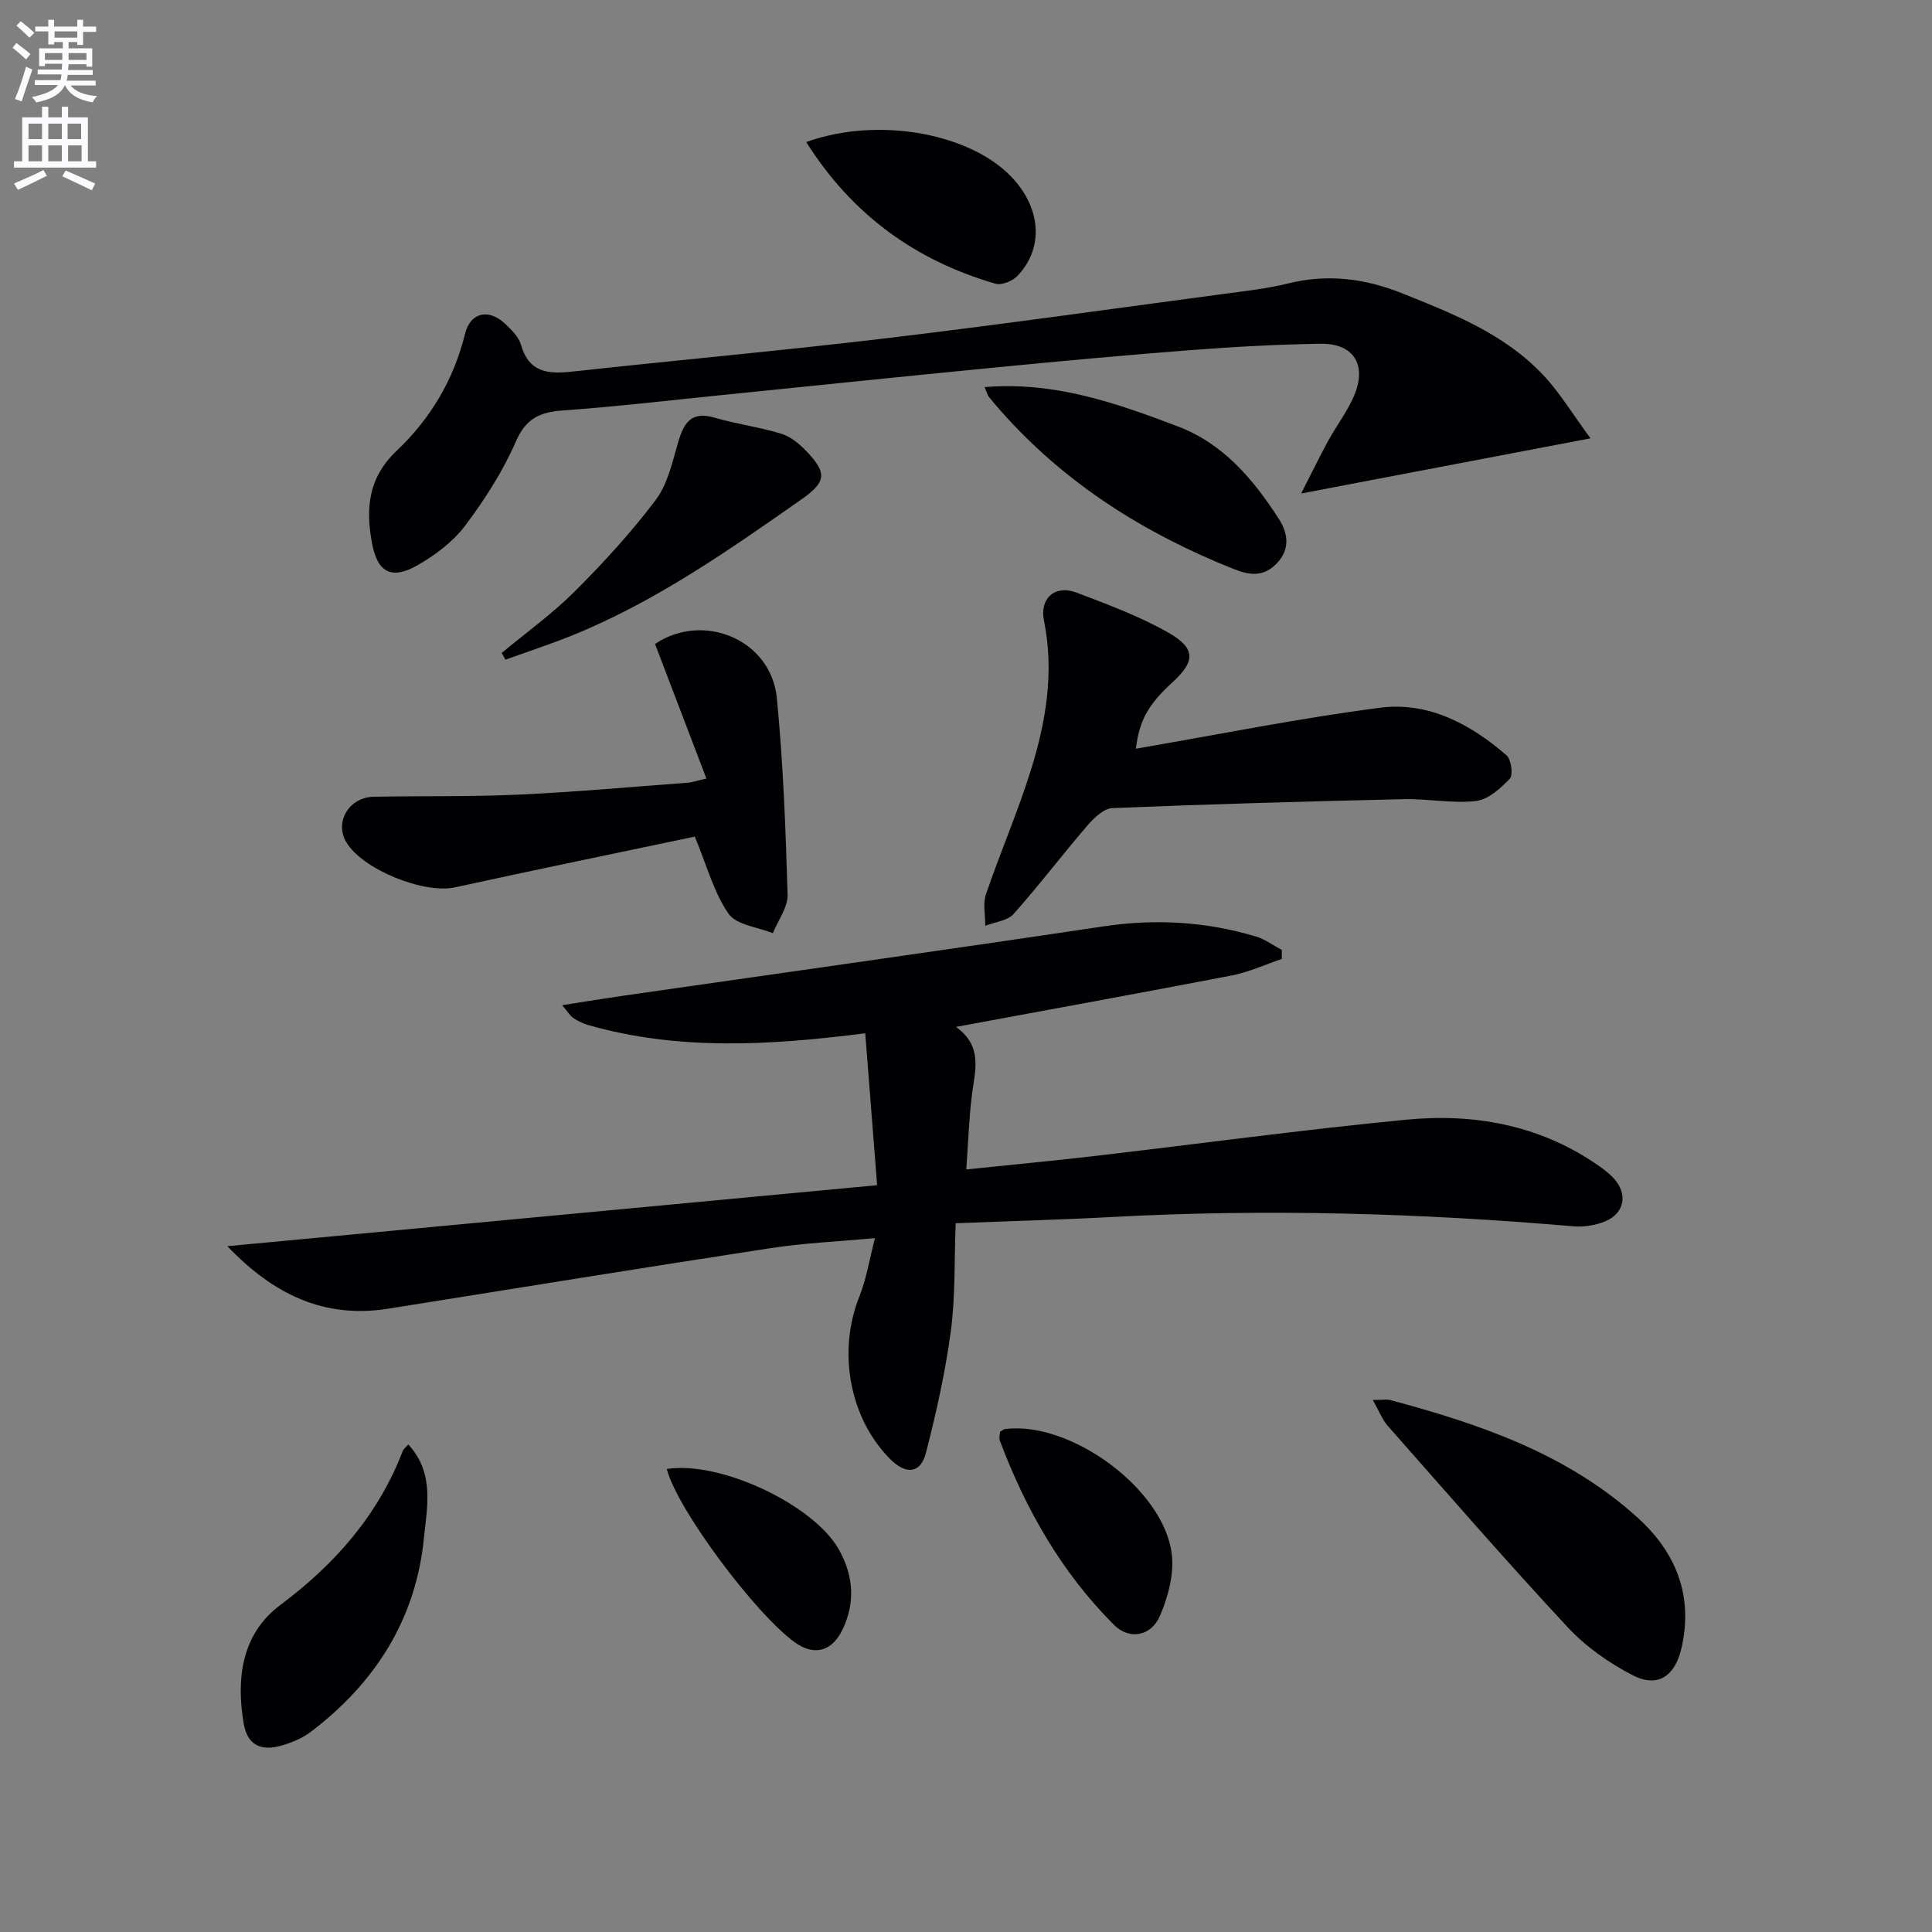
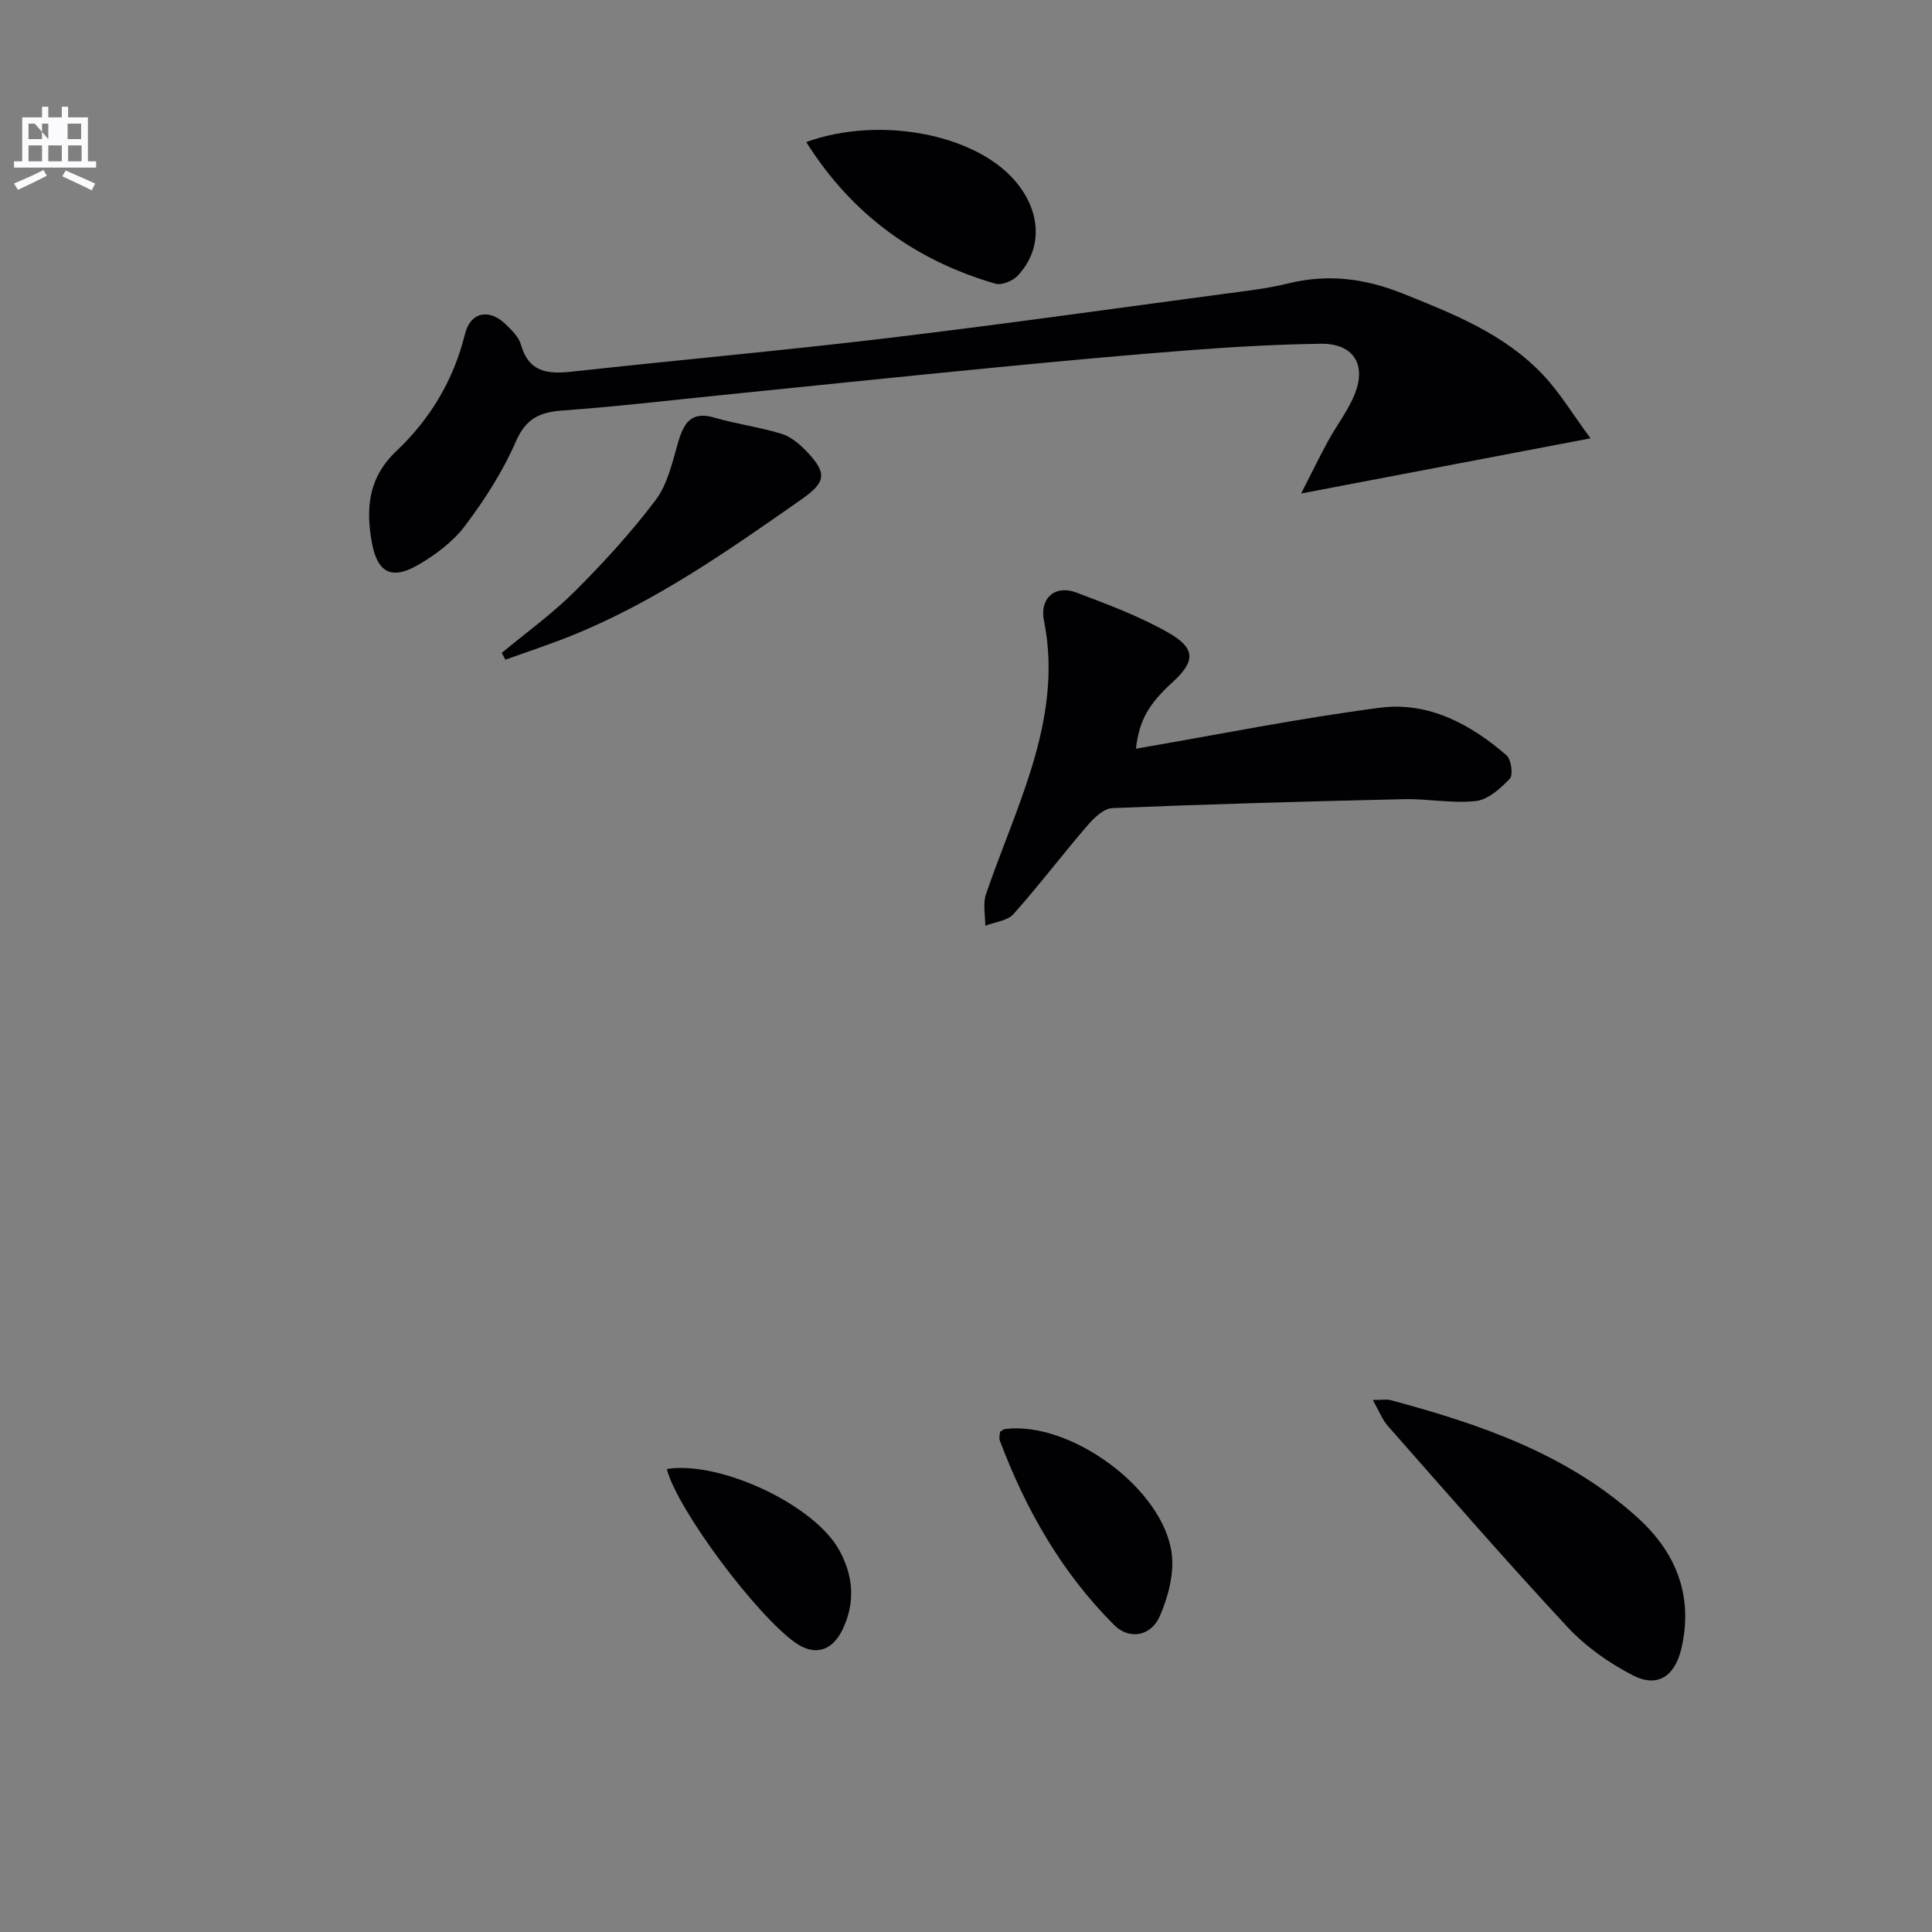
<svg xmlns="http://www.w3.org/2000/svg" enable-background="new 0 0 400 400" viewBox="0 0 400 400">
  <rect x="0" y="0" width="400" height="400" fill="#808080" stroke="none" />
-   <path d="m2.6 9.9.8-1c.9.7 1.9 1.4 2.9 2.3l-.9 1.1c-1.1-1-2-1.8-2.8-2.4zm.5 10.6c.9-2.1 1.6-4.3 2.3-6.7.4.2.8.4 1.3.6-.7 2.1-1.5 4.3-2.2 6.6zm.3-15.2.9-.9c1 .8 2 1.6 2.8 2.4l-1 1c-.9-.9-1.8-1.7-2.7-2.5zm12.6-1.2h1.2v1.4h2.7v1.1h-2.7v2.7h-1.2v-.6h-1.8v1.3h4.9v3.8h-1.2v-.5h-3.7c0 .4-.1.9-.1 1.2h5.1v1h-5.2c0 .5-.1.9-.2 1.2h6v1h-5.2c1.1 1.3 2.9 2 5.5 2.2-.4.4-.7.8-.9 1.3-2.9-.5-4.8-1.6-5.7-3.5h-.1c-.8 1.7-2.7 2.9-5.9 3.5-.2-.4-.6-.8-.9-1.1 2.8-.6 4.6-1.4 5.4-2.5h-4.8v-1h5.3c.1-.3.2-.7.2-1.2h-4.9v-1h5c0-.4 0-.8.1-1.2h-3.6v.5h-1.2v-3.7h4.9v-1.3h-1.8v.5h-1.2v-2.7h-2.7v-1h2.7v-1.4h1.2v1.4h4.8zm-6.7 8.3h3.6c0-.4 0-.9 0-1.4h-3.6zm1.9-4.6h4.8v-1.3h-4.7v1.3zm6.7 3.2h-3.7v1.4h3.7z" fill="#fbfafc" />
-   <path d="m8.7 22.1h1.3v2.2h2.8v-2.2h1.3v2.2h4.1v9.1h1.7v1.3h-17v-1.3h1.7v-9.1h4.1zm.3 13.1.7 1.2c-1.8.9-3.8 1.9-6 2.9-.2-.4-.5-.8-.8-1.3 2.3-1 4.4-1.9 6.1-2.8zm-3.1-6.4h2.8v-3.2h-2.8zm0 4.6h2.8v-3.3h-2.8zm4.1-4.6h2.8v-3.2h-2.8zm0 4.6h2.8v-3.3h-2.8zm3.6 1.9c2.1.9 4.1 1.8 6.1 2.7l-.7 1.4c-2.2-1.1-4.2-2-6.1-2.9zm3.2-9.7h-2.8v3.2h2.8zm-2.7 7.8h2.8v-3.3h-2.8z" fill="#fbfafc" />
+   <path d="m8.7 22.1h1.3v2.2h2.8v-2.2h1.3v2.2h4.1v9.1h1.7v1.3h-17v-1.3h1.7v-9.1h4.1zm.3 13.1.7 1.2c-1.8.9-3.8 1.9-6 2.9-.2-.4-.5-.8-.8-1.3 2.3-1 4.4-1.9 6.1-2.8zm-3.1-6.4h2.8v-3.2h-2.8zm0 4.6h2.8v-3.3h-2.8zm4.1-4.6v-3.2h-2.8zm0 4.6h2.8v-3.3h-2.8zm3.6 1.9c2.1.9 4.1 1.8 6.1 2.7l-.7 1.4c-2.2-1.1-4.2-2-6.1-2.9zm3.2-9.7h-2.8v3.2h2.8zm-2.7 7.8h2.8v-3.3h-2.8z" fill="#fbfafc" />
  <g fill="#010104">
-     <path d="m197.93 212.61c5.57 4.02 3.96 8.97 3.32 13.9-.63 4.9-.78 9.87-1.19 15.61 8.95-.93 17.63-1.75 26.29-2.75 21.61-2.51 43.17-5.46 64.81-7.55 13.83-1.34 27.2 1.02 39.07 9.01 1.37.92 2.75 1.92 3.87 3.13 2.97 3.22 2.28 7.23-1.77 8.91-2.06.86-4.56 1.21-6.79 1.01-31.69-2.73-63.4-3.63-95.18-1.92-10.59.57-21.19.85-32.5 1.3-.3 7.78-.04 15.12-1 22.3-1.13 8.49-3.01 16.92-5.15 25.22-1.12 4.35-4.16 4.6-7.47 1.25-8.43-8.55-10.86-22.28-6.3-33.65 1.46-3.64 2.06-7.62 3.21-12.04-7.57.7-14.66 1.01-21.63 2.08-26.4 4.04-52.77 8.33-79.14 12.53-13.36 2.13-23.85-3.04-33.31-12.94 45.03-4.23 89.34-8.39 134.53-12.63-.85-10.92-1.64-20.92-2.46-31.45-19.94 2.54-38.78 3.6-57.34-1.7-1.09-.31-2.16-.84-3.11-1.47-.64-.42-1.06-1.19-2.3-2.65 4.87-.76 8.97-1.43 13.08-2.02 33.01-4.75 66.04-9.36 99.02-14.3 10.74-1.61 21.18-.98 31.5 2.09 1.91.57 3.6 1.84 5.39 2.79v1.87c-3.43 1.16-6.79 2.72-10.31 3.41-18.73 3.61-37.5 7.01-57.14 10.66z" />
    <path d="m329.3 90.75c-20.47 3.9-39.32 7.49-59.91 11.42 2.23-4.36 3.82-7.64 5.56-10.84 1.83-3.35 4.27-6.44 5.62-9.96 2.35-6.13-.55-10.3-7.16-10.2-8.97.13-17.95.64-26.9 1.32-13.58 1.04-27.14 2.3-40.7 3.62-18.85 1.83-37.68 3.8-56.52 5.7-10.9 1.1-21.8 2.39-32.72 3.17-4.74.34-7.65 1.59-9.75 6.4-2.69 6.18-6.43 12.02-10.5 17.43-2.5 3.33-6.16 6.08-9.82 8.19-5.45 3.14-8.36 1.52-9.49-4.58-1.31-7.12-.8-13.5 5.09-19.07 6.96-6.58 11.82-14.67 14.17-24.2 1.11-4.52 4.92-5.33 8.34-2.09 1.31 1.24 2.8 2.71 3.26 4.34 1.64 5.75 5.62 6.08 10.56 5.54 21.62-2.37 43.3-4.32 64.9-6.89 23.23-2.77 46.39-6.04 69.58-9.14 4.61-.62 9.26-1.11 13.76-2.22 8.21-2.03 15.91-1.06 23.72 2.07 10.54 4.22 21.09 8.39 29.06 16.83 3.47 3.66 6.12 8.11 9.85 13.16z" />
    <path d="m235.18 155.01c17.23-2.96 33.81-6.31 50.54-8.48 9.99-1.3 18.72 3.37 26.19 9.85.98.85 1.41 4.07.68 4.84-1.91 2.01-4.49 4.33-7.01 4.62-4.89.55-9.94-.49-14.91-.38-20.12.46-40.25 1.02-60.36 1.85-1.8.07-3.85 2.06-5.21 3.65-5.18 6.02-9.98 12.36-15.26 18.28-1.27 1.42-3.86 1.65-5.85 2.43.01-2.18-.53-4.55.14-6.51 2.94-8.63 6.6-17.04 9.31-25.74 3.13-10.04 4.86-20.31 2.7-30.94-.94-4.65 2.34-7.47 6.74-5.79 6.48 2.46 13.07 4.9 19.06 8.32 5.67 3.24 5.52 5.94.86 10.2-5 4.58-6.92 7.87-7.62 13.8z" />
-     <path d="m146.25 161.18c-3.7-9.7-7.14-18.71-10.63-27.85 9.88-6.69 24.04-1.02 25.23 11.27 1.3 13.49 1.82 27.06 2.21 40.61.08 2.63-1.98 5.33-3.05 8-3.15-1.28-7.54-1.69-9.17-4.03-3.02-4.34-4.43-9.8-6.99-15.97-15.49 3.26-32.6 6.78-49.66 10.51-6.42 1.4-19.17-3.69-22.52-9.4-2.43-4.15.59-9.26 5.69-9.36 9.98-.2 19.97.02 29.94-.44 11.76-.54 23.5-1.61 35.24-2.48.62-.04 1.24-.28 3.71-.86z" />
    <path d="m284.22 289.85c2.07 0 2.93-.18 3.68.03 18.57 4.98 36.65 11.16 51.22 24.4 7.87 7.16 11.5 16.08 9.01 26.95-1.31 5.71-4.85 8.31-10.06 5.63-4.93-2.53-9.74-5.93-13.51-9.97-12.69-13.63-24.9-27.7-37.23-41.67-1.14-1.28-1.77-3.02-3.11-5.37z" />
-     <path d="m84.53 299.05c5.53 6.02 3.86 13.04 3.24 19.39-1.66 16.79-10.1 30.02-23.45 40.14-1.66 1.26-3.74 2.12-5.75 2.74-4.54 1.38-7.36.02-8.13-4.55-1.57-9.32-.37-18.51 7.57-24.45 11.38-8.51 20.26-18.61 25.38-31.91.17-.44.63-.76 1.14-1.36z" />
-     <path d="m203.85 80.15c14.54-1.22 27.33 3.33 40.02 8.14 9.44 3.58 15.63 10.97 20.89 19.13 1.82 2.82 2.48 6.19-.37 9.17-2.72 2.85-5.53 2.59-9.01 1.2-18.46-7.36-34.86-17.67-48.12-32.65-.88-.99-1.75-2-2.57-3.04-.26-.37-.37-.86-.84-1.95z" />
    <path d="m103.88 135.18c5.06-4.21 10.45-8.08 15.09-12.71 5.96-5.95 11.7-12.22 16.77-18.93 2.47-3.28 3.45-7.79 4.64-11.89 1.17-4.04 2.67-6.62 7.59-5.17 4.56 1.34 9.34 1.94 13.88 3.35 1.94.6 3.76 2.17 5.21 3.69 4.3 4.53 3.9 6.35-1.18 9.91-15.09 10.56-30.17 21.14-47.38 28.11-4.55 1.84-9.23 3.37-13.86 5.04-.25-.47-.51-.93-.76-1.4z" />
    <path d="m166.92 29.41c15.11-5.46 34.76-1.71 43.14 7.92 5.54 6.36 5.9 14.18.62 19.77-1.02 1.08-3.29 2.01-4.58 1.64-16.57-4.81-29.71-14.3-39.18-29.33z" />
    <path d="m207.06 296.43c.44-.25.71-.53 1.01-.56 13.52-1.73 32.87 12.37 34.53 25.86.51 4.14-.75 8.89-2.45 12.82-1.84 4.27-6.37 5.01-9.49 1.88-10.85-10.84-18.29-23.89-23.66-38.18-.22-.55.03-1.27.06-1.82z" />
    <path d="m138.05 304.14c11-1.75 30.34 7.34 35.6 16.62 3.06 5.4 3.49 11.04.77 16.66-2.18 4.49-5.83 5.48-9.8 2.65-8.07-5.74-24.38-27.48-26.57-35.93z" />
  </g>
</svg>